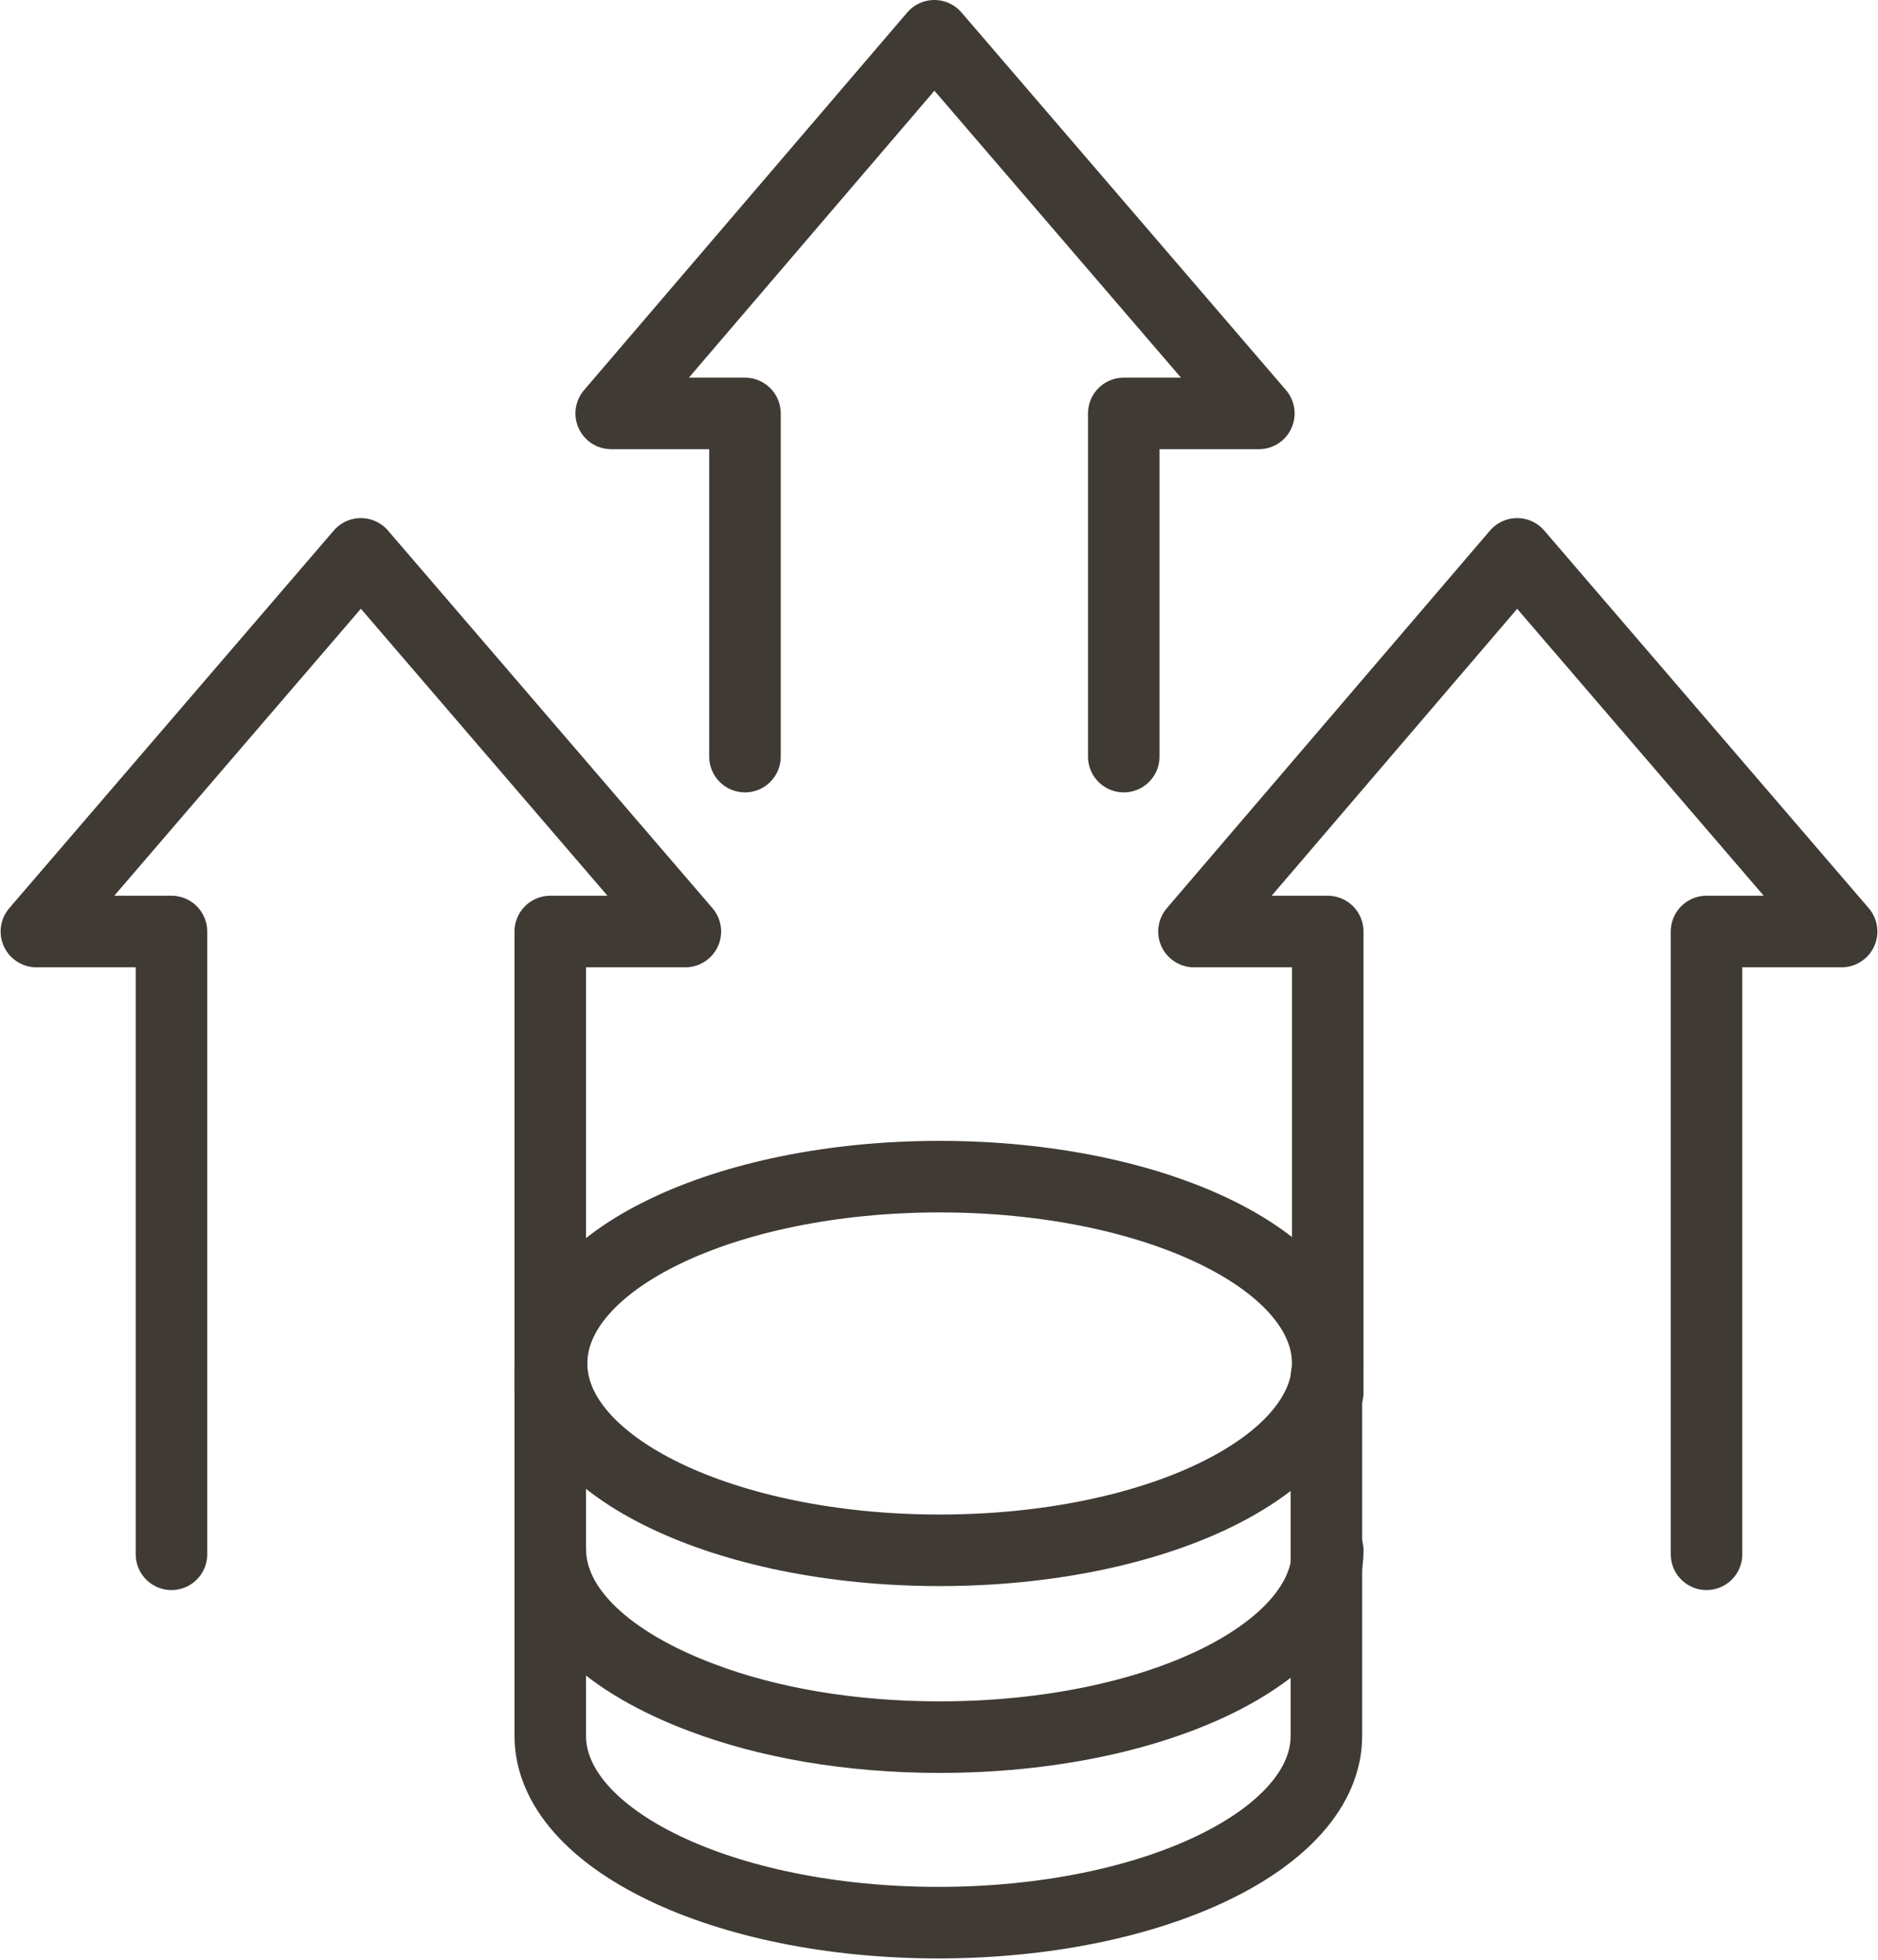
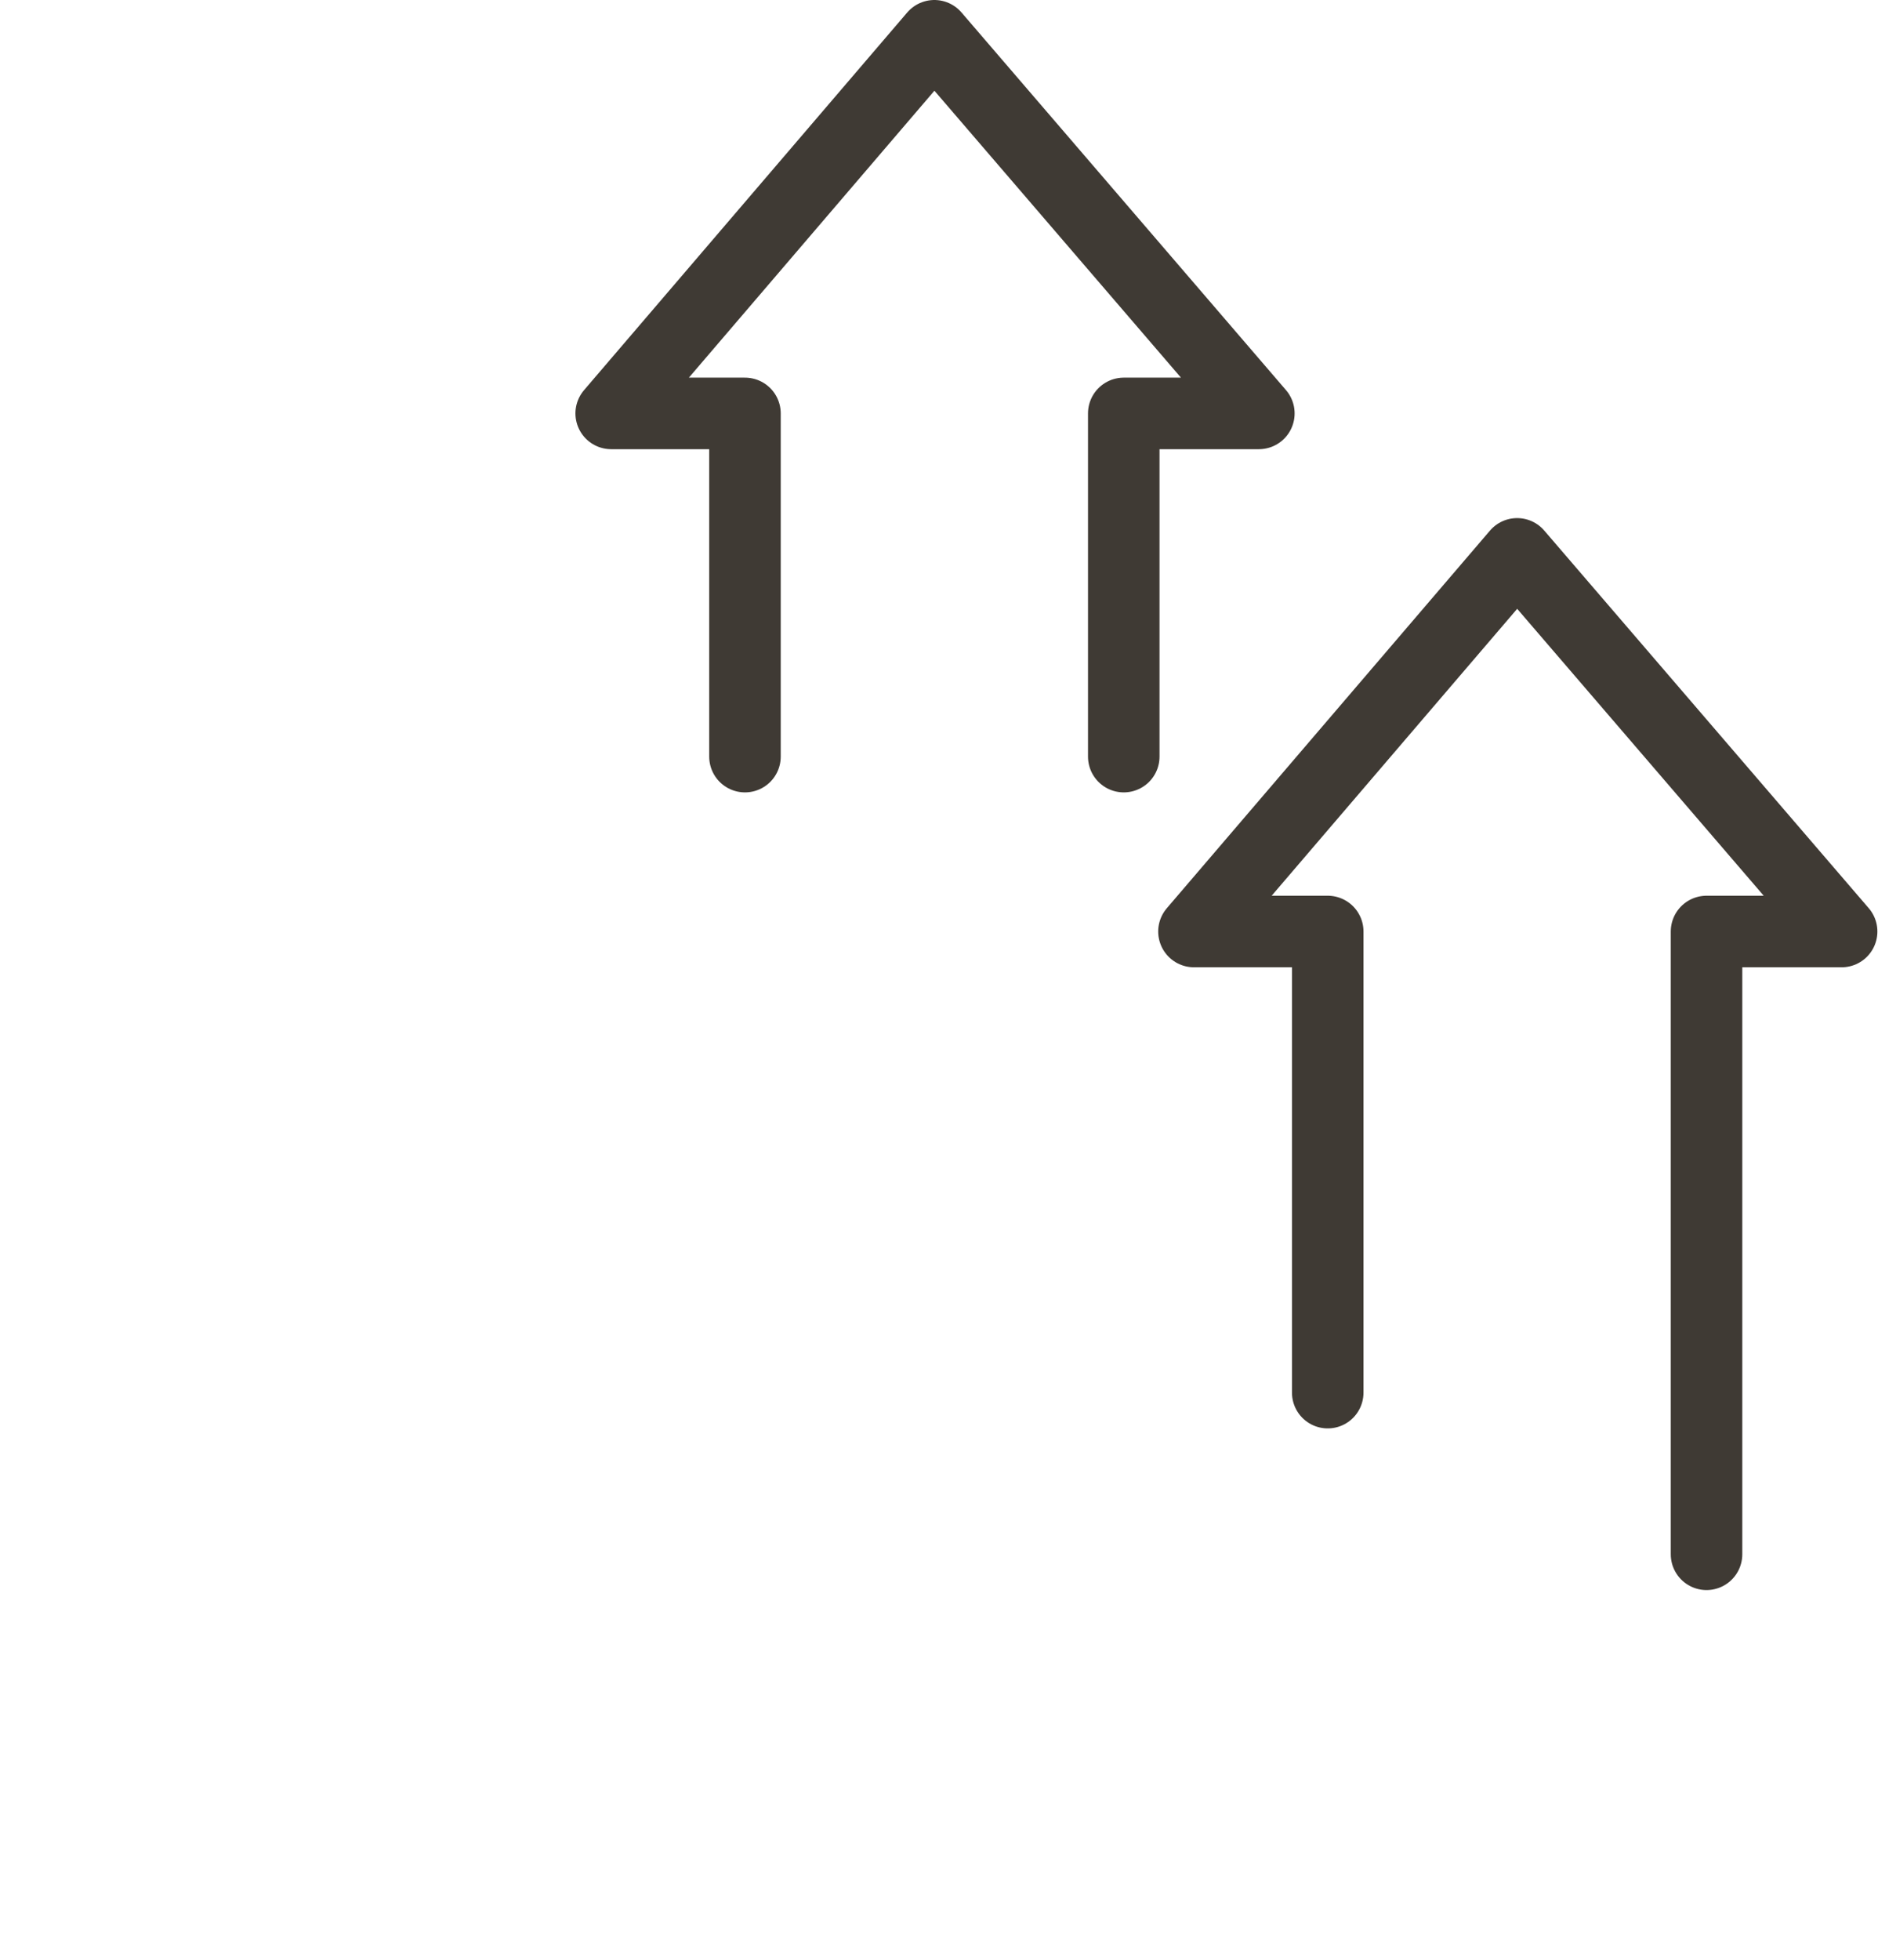
<svg xmlns="http://www.w3.org/2000/svg" xml:space="preserve" width="0.743in" height="0.775in" version="1.1" style="shape-rendering:geometricPrecision; text-rendering:geometricPrecision; image-rendering:optimizeQuality; fill-rule:evenodd; clip-rule:evenodd" viewBox="0 0 14.17 14.79">
  <defs>
    <style type="text/css">
   
    .str0 {stroke:#3F3A34;stroke-width:0.54;stroke-linecap:round;stroke-linejoin:round;stroke-miterlimit:10}
    .fil0 {fill:none}
   
  </style>
  </defs>
  <g id="Layer_x0020_1">
    <polyline class="fil0 str0" points="5.62,5.71 5.62,3.12 4.61,3.12 7.05,0.27 9.5,3.12 8.48,3.12 8.48,5.71 " />
    <polyline class="fil0 str0" points="10.02,10.51 10.02,7.03 9.01,7.03 11.45,4.18 13.9,7.03 12.88,7.03 12.88,11.73 " />
-     <polyline class="fil0 str0" points="1.29,11.73 1.29,7.03 0.27,7.03 2.72,4.18 5.17,7.03 4.15,7.03 4.15,10.51 " />
-     <path class="fil0 str0" d="M10.02 10.29c0,0.78 -1.31,1.41 -2.93,1.41 -1.62,0 -2.93,-0.63 -2.93,-1.41 0,-0.78 1.31,-1.41 2.93,-1.41 1.62,0 2.93,0.63 2.93,1.41z" />
-     <path class="fil0 str0" d="M10.02 11.7c0,0.78 -1.31,1.41 -2.93,1.41 -0.68,-0 -1.3,-0.11 -1.8,-0.3 -0.69,-0.26 -1.14,-0.66 -1.14,-1.12" />
-     <path class="fil0 str0" d="M4.15 10.29l0 2.81c0,0.78 1.31,1.41 2.93,1.41 1.62,0 2.93,-0.63 2.93,-1.41l0 -2.71" />
  </g>
</svg>